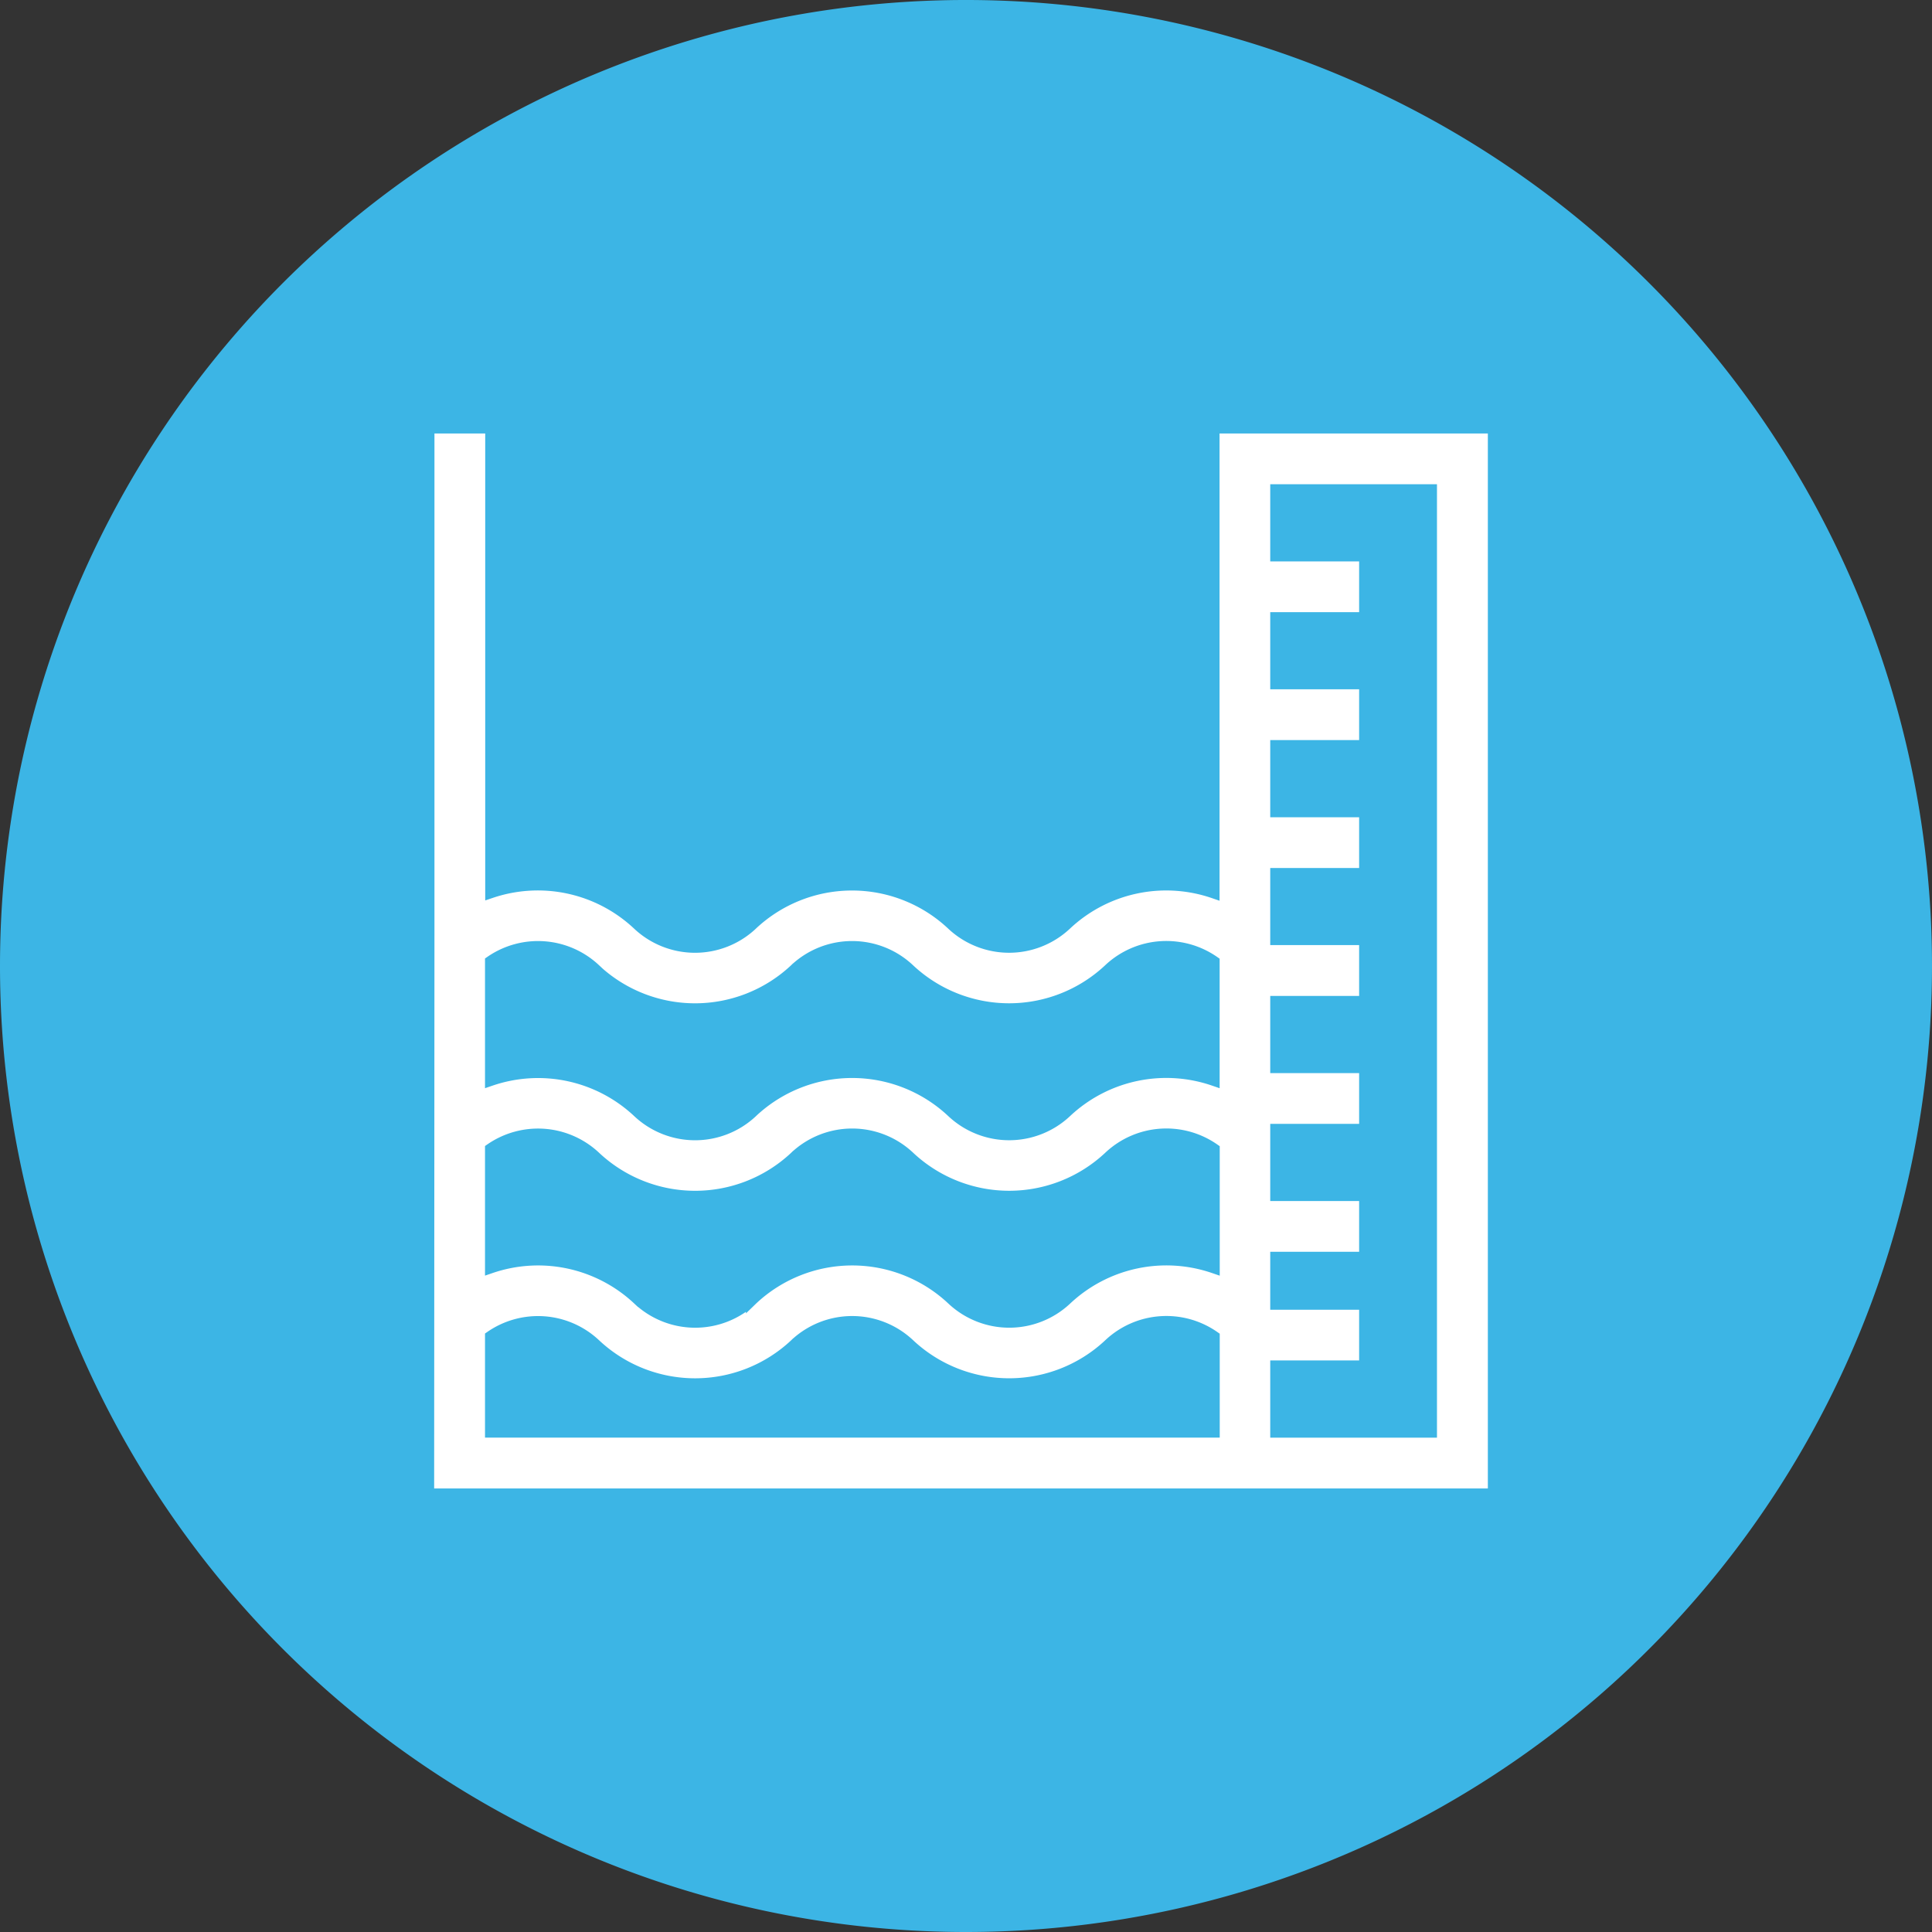
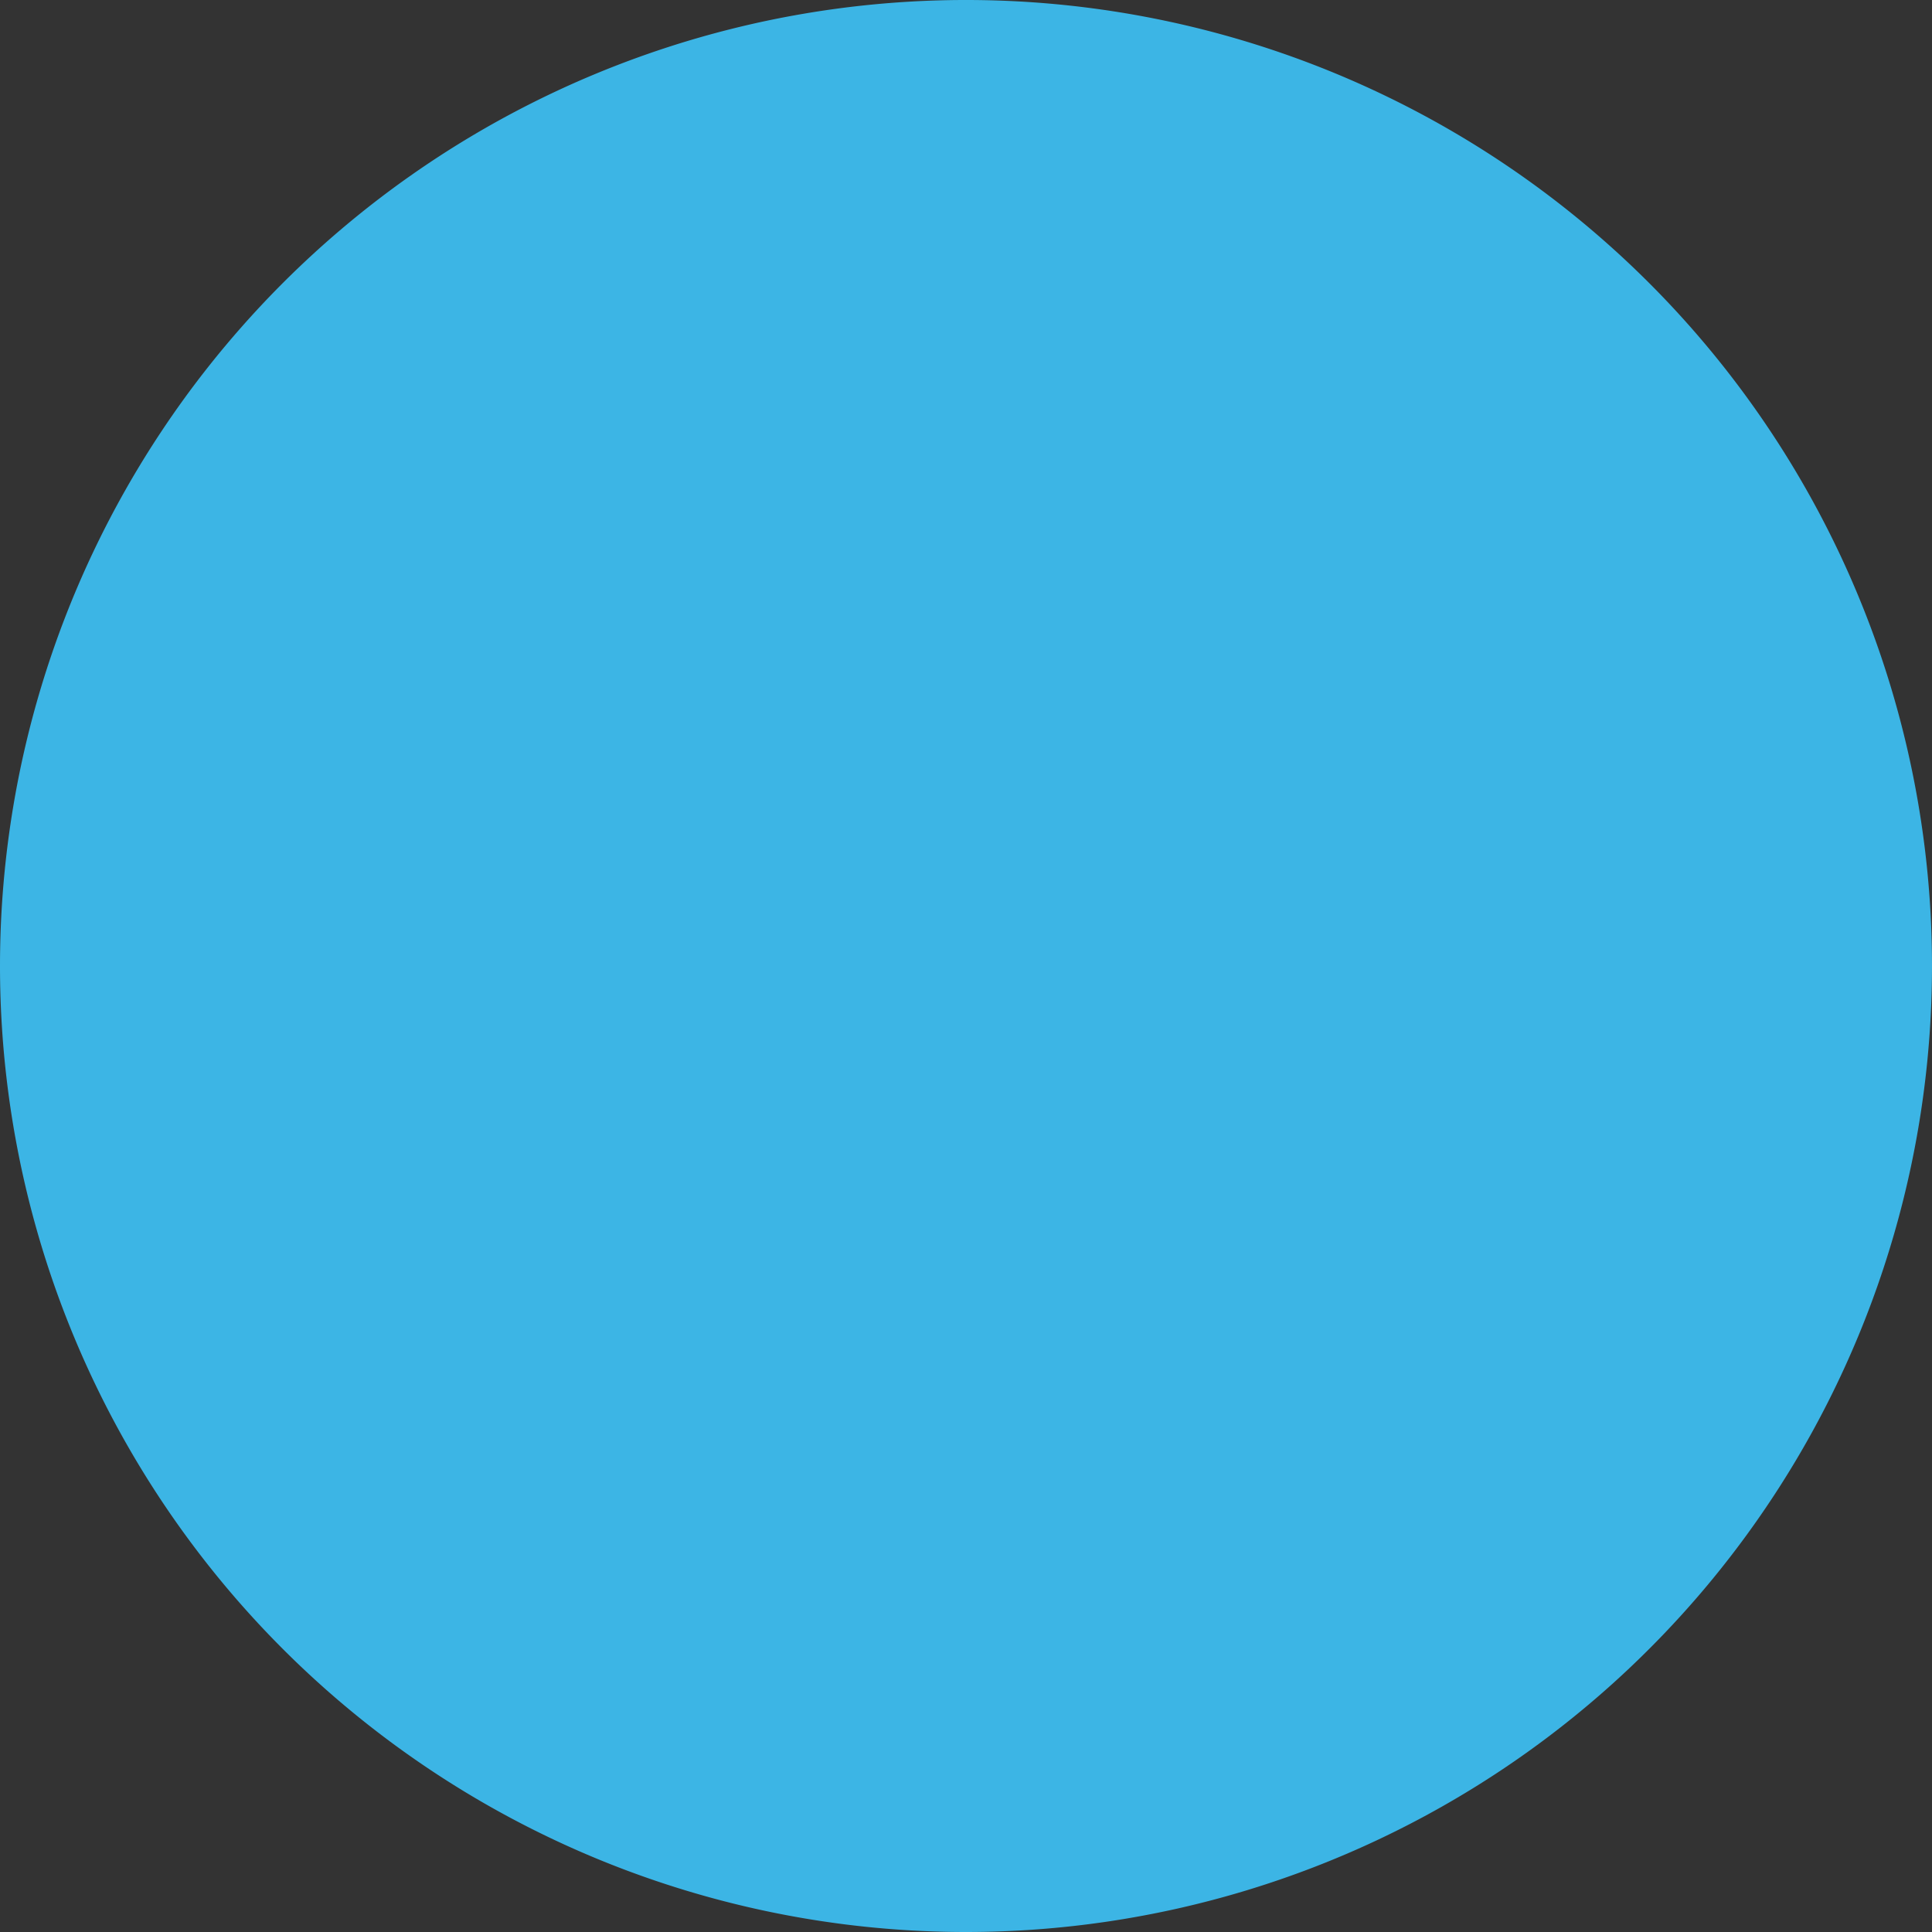
<svg xmlns="http://www.w3.org/2000/svg" width="82.326" height="82.326" viewBox="0 0 82.326 82.326">
  <rect x="0" y="0" width="82.326" height="82.326" fill="#333333" stroke="none" />
  <g id="Grupo_27413" data-name="Grupo 27413" transform="translate(-7503.304 13760.706)">
    <g id="Grupo_14018" data-name="Grupo 14018" transform="translate(7503.304 -13760.706)">
      <path id="Caminho_31719" data-name="Caminho 31719" d="M41.163,0A41.163,41.163,0,1,1,0,41.163,41.163,41.163,0,0,1,41.163,0Z" transform="translate(0 82.326) rotate(-90)" fill="#3cb5e5" />
    </g>
    <g id="pool" transform="translate(7521.554 -13742.485)">
-       <path id="Caminho_17838" data-name="Caminho 17838" d="M33.8,0V19.811a6.235,6.235,0,0,0-6.278,1.34l-.028.026a3.537,3.537,0,0,1-4.825,0l-.029-.027a6.23,6.23,0,0,0-8.5,0l-.029.028a3.537,3.537,0,0,1-4.825,0l-.029-.027A6.234,6.234,0,0,0,3.009,19.8V0H.346V21.546L.333,45.455h45.4V0ZM3,30.744a3.545,3.545,0,0,1,4.425.325l.029.027a6.23,6.23,0,0,0,8.5,0l.029-.028a3.537,3.537,0,0,1,4.825,0l.029.027a6.23,6.23,0,0,0,8.5,0l.031-.029a3.544,3.544,0,0,1,4.44-.315v5.037a6.235,6.235,0,0,0-6.278,1.34l-.028.026a3.537,3.537,0,0,1-4.825,0l-.029-.027a6.23,6.23,0,0,0-8.5,0l-.029.028a3.537,3.537,0,0,1-4.825,0l-.029-.027A6.234,6.234,0,0,0,3,35.786V30.744Zm0,7.99a3.545,3.545,0,0,1,4.425.325l.029.027a6.23,6.23,0,0,0,8.5,0l.029-.028a3.537,3.537,0,0,1,4.825,0l.029.027a6.23,6.23,0,0,0,8.5,0l.031-.029a3.544,3.544,0,0,1,4.44-.315v4.047H3ZM7.421,23.08l.029.027a6.23,6.23,0,0,0,8.5,0l.029-.028a3.537,3.537,0,0,1,4.825,0l.029.027a6.23,6.23,0,0,0,8.5,0l.031-.029a3.545,3.545,0,0,1,4.44-.316V27.8a6.235,6.235,0,0,0-6.278,1.34l-.028.026a3.537,3.537,0,0,1-4.825,0l-.029-.027a6.23,6.23,0,0,0-8.5,0l-.029.028a3.537,3.537,0,0,1-4.825,0l-.029-.027A6.234,6.234,0,0,0,3,27.8V22.753a3.546,3.546,0,0,1,4.425.326ZM43.065,42.791H36.46V40h3.788V37.34H36.46V35.37h3.788V32.707H36.46V29.919h3.788V27.256H36.46V24.468h3.788V21.8H36.46V19.017h3.788V16.354H36.46V13.566h3.788V10.9H36.46V8.114h3.788V5.451H36.46V2.663h6.605Z" transform="translate(-0.333 0)" fill="#fff" stroke="#3cb5e5" stroke-width="0.5" />
-     </g>
+       </g>
  </g>
</svg>